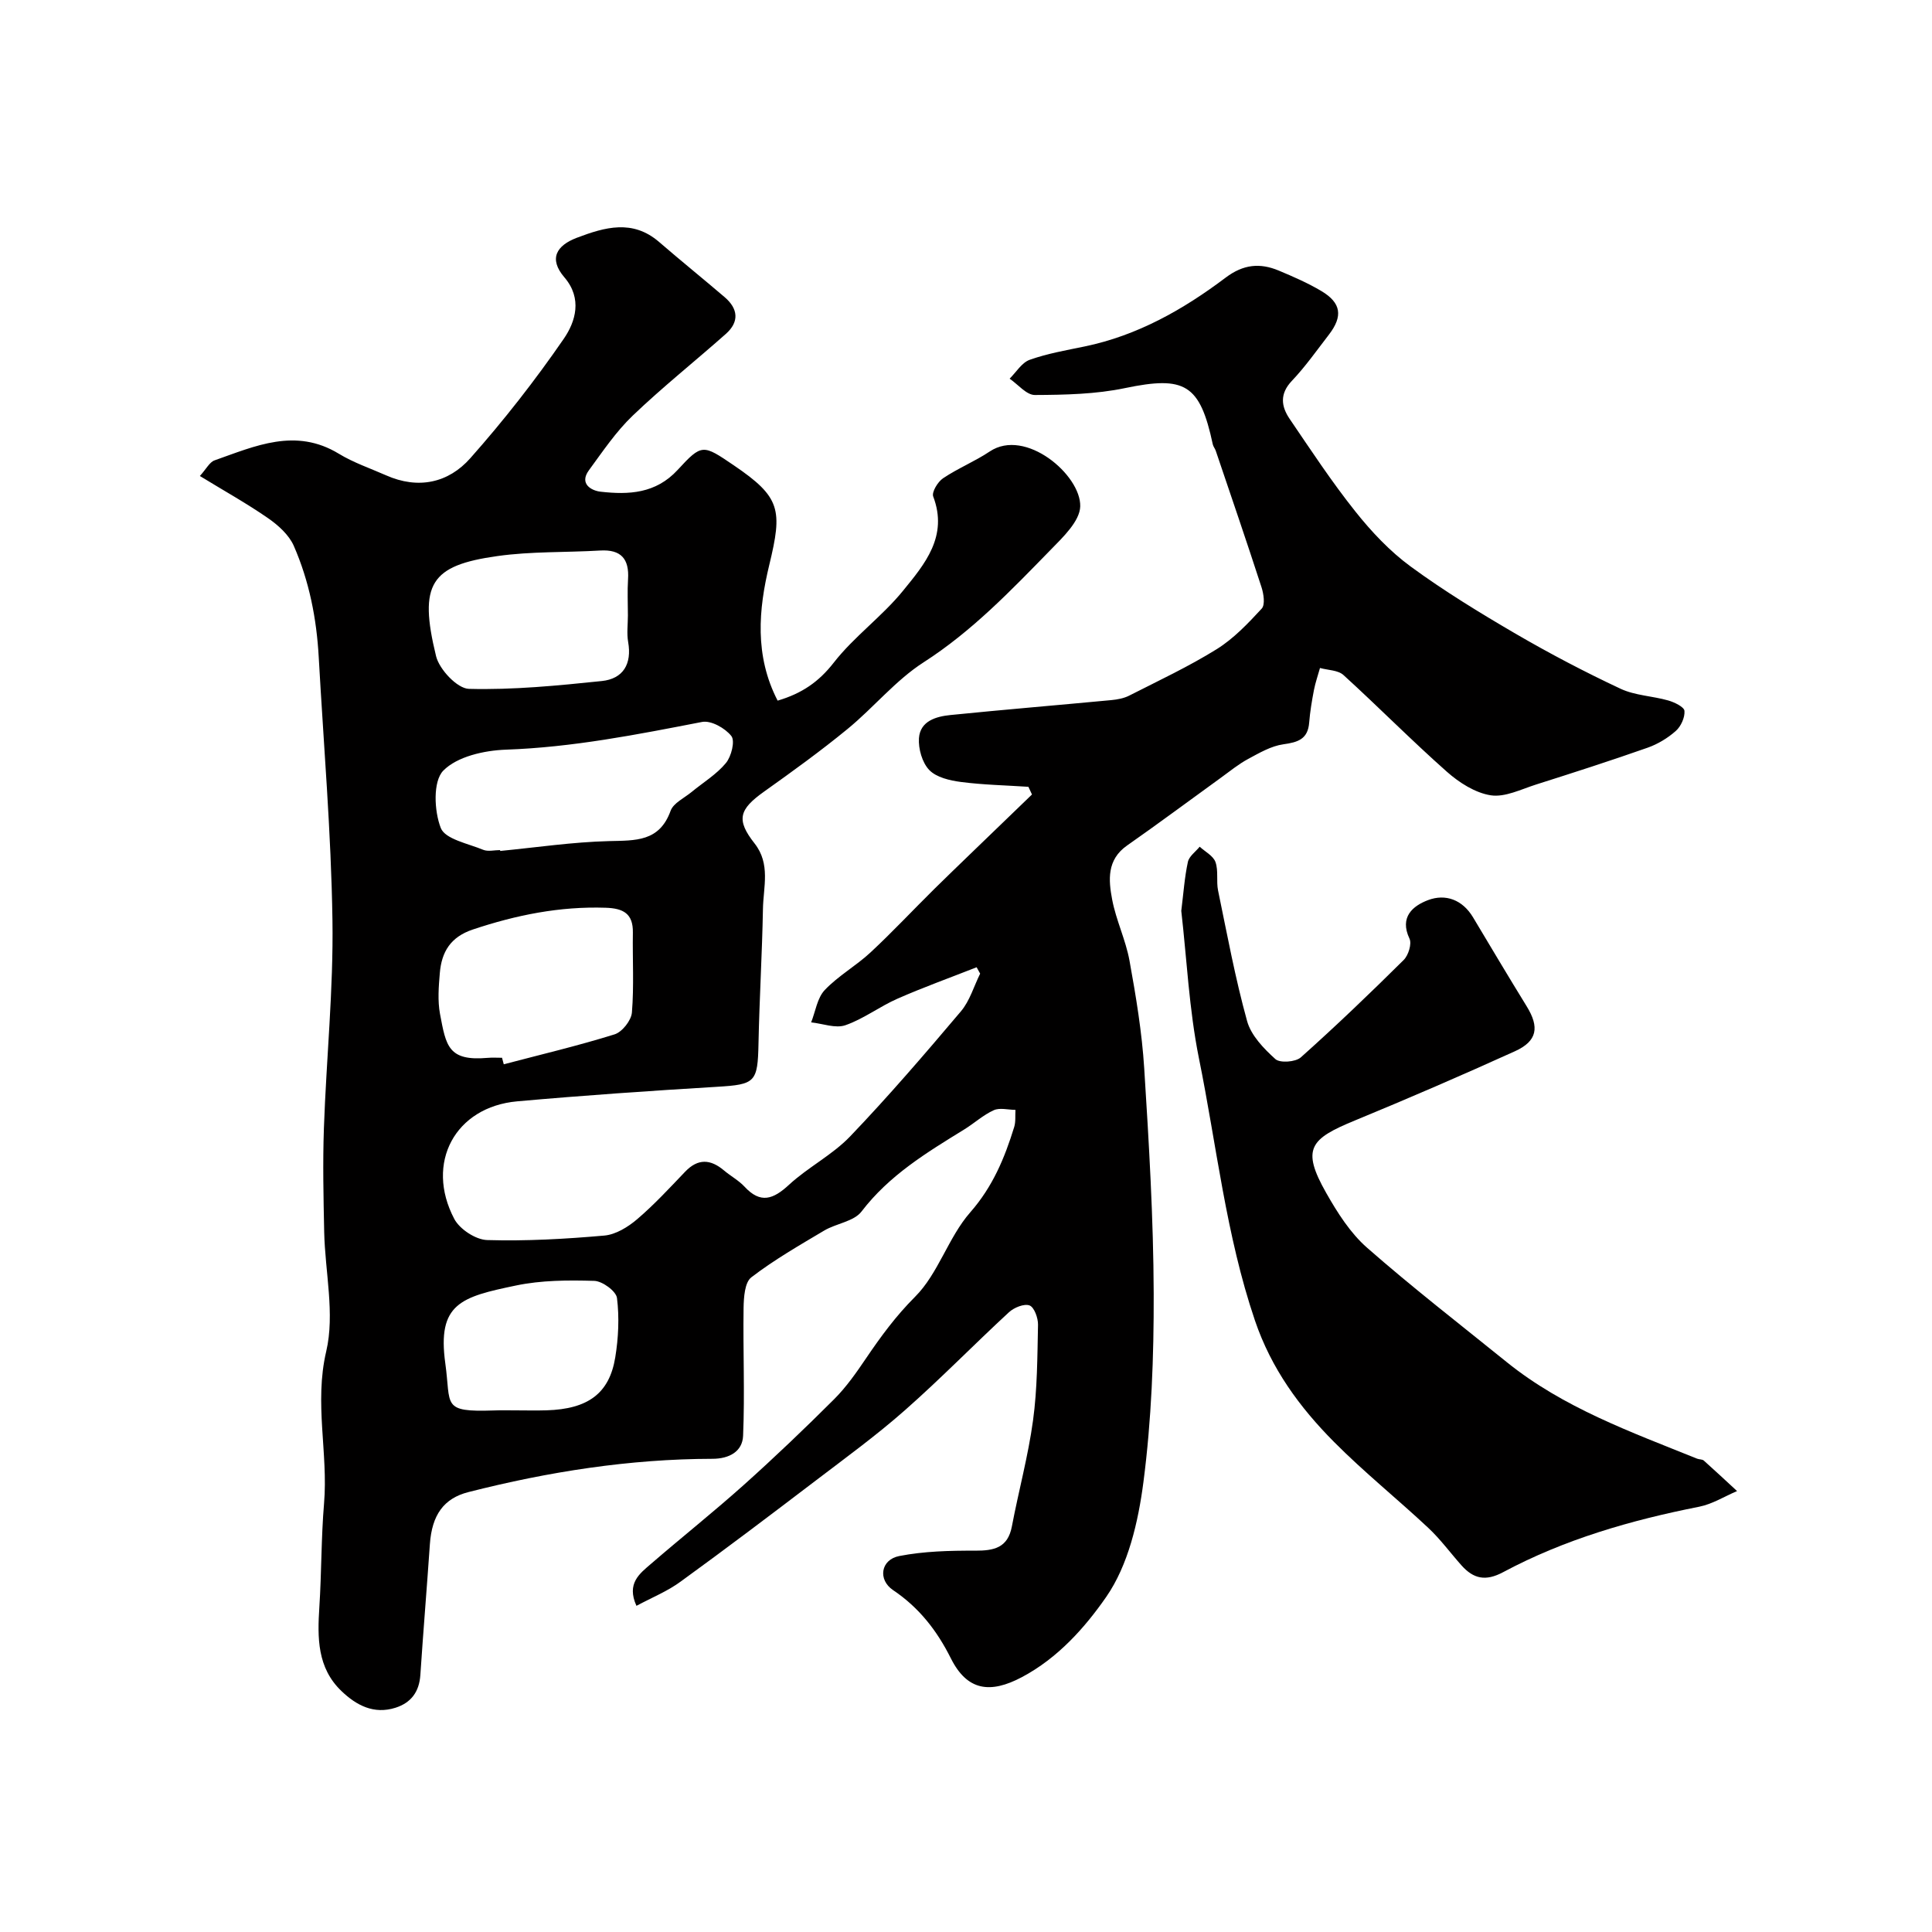
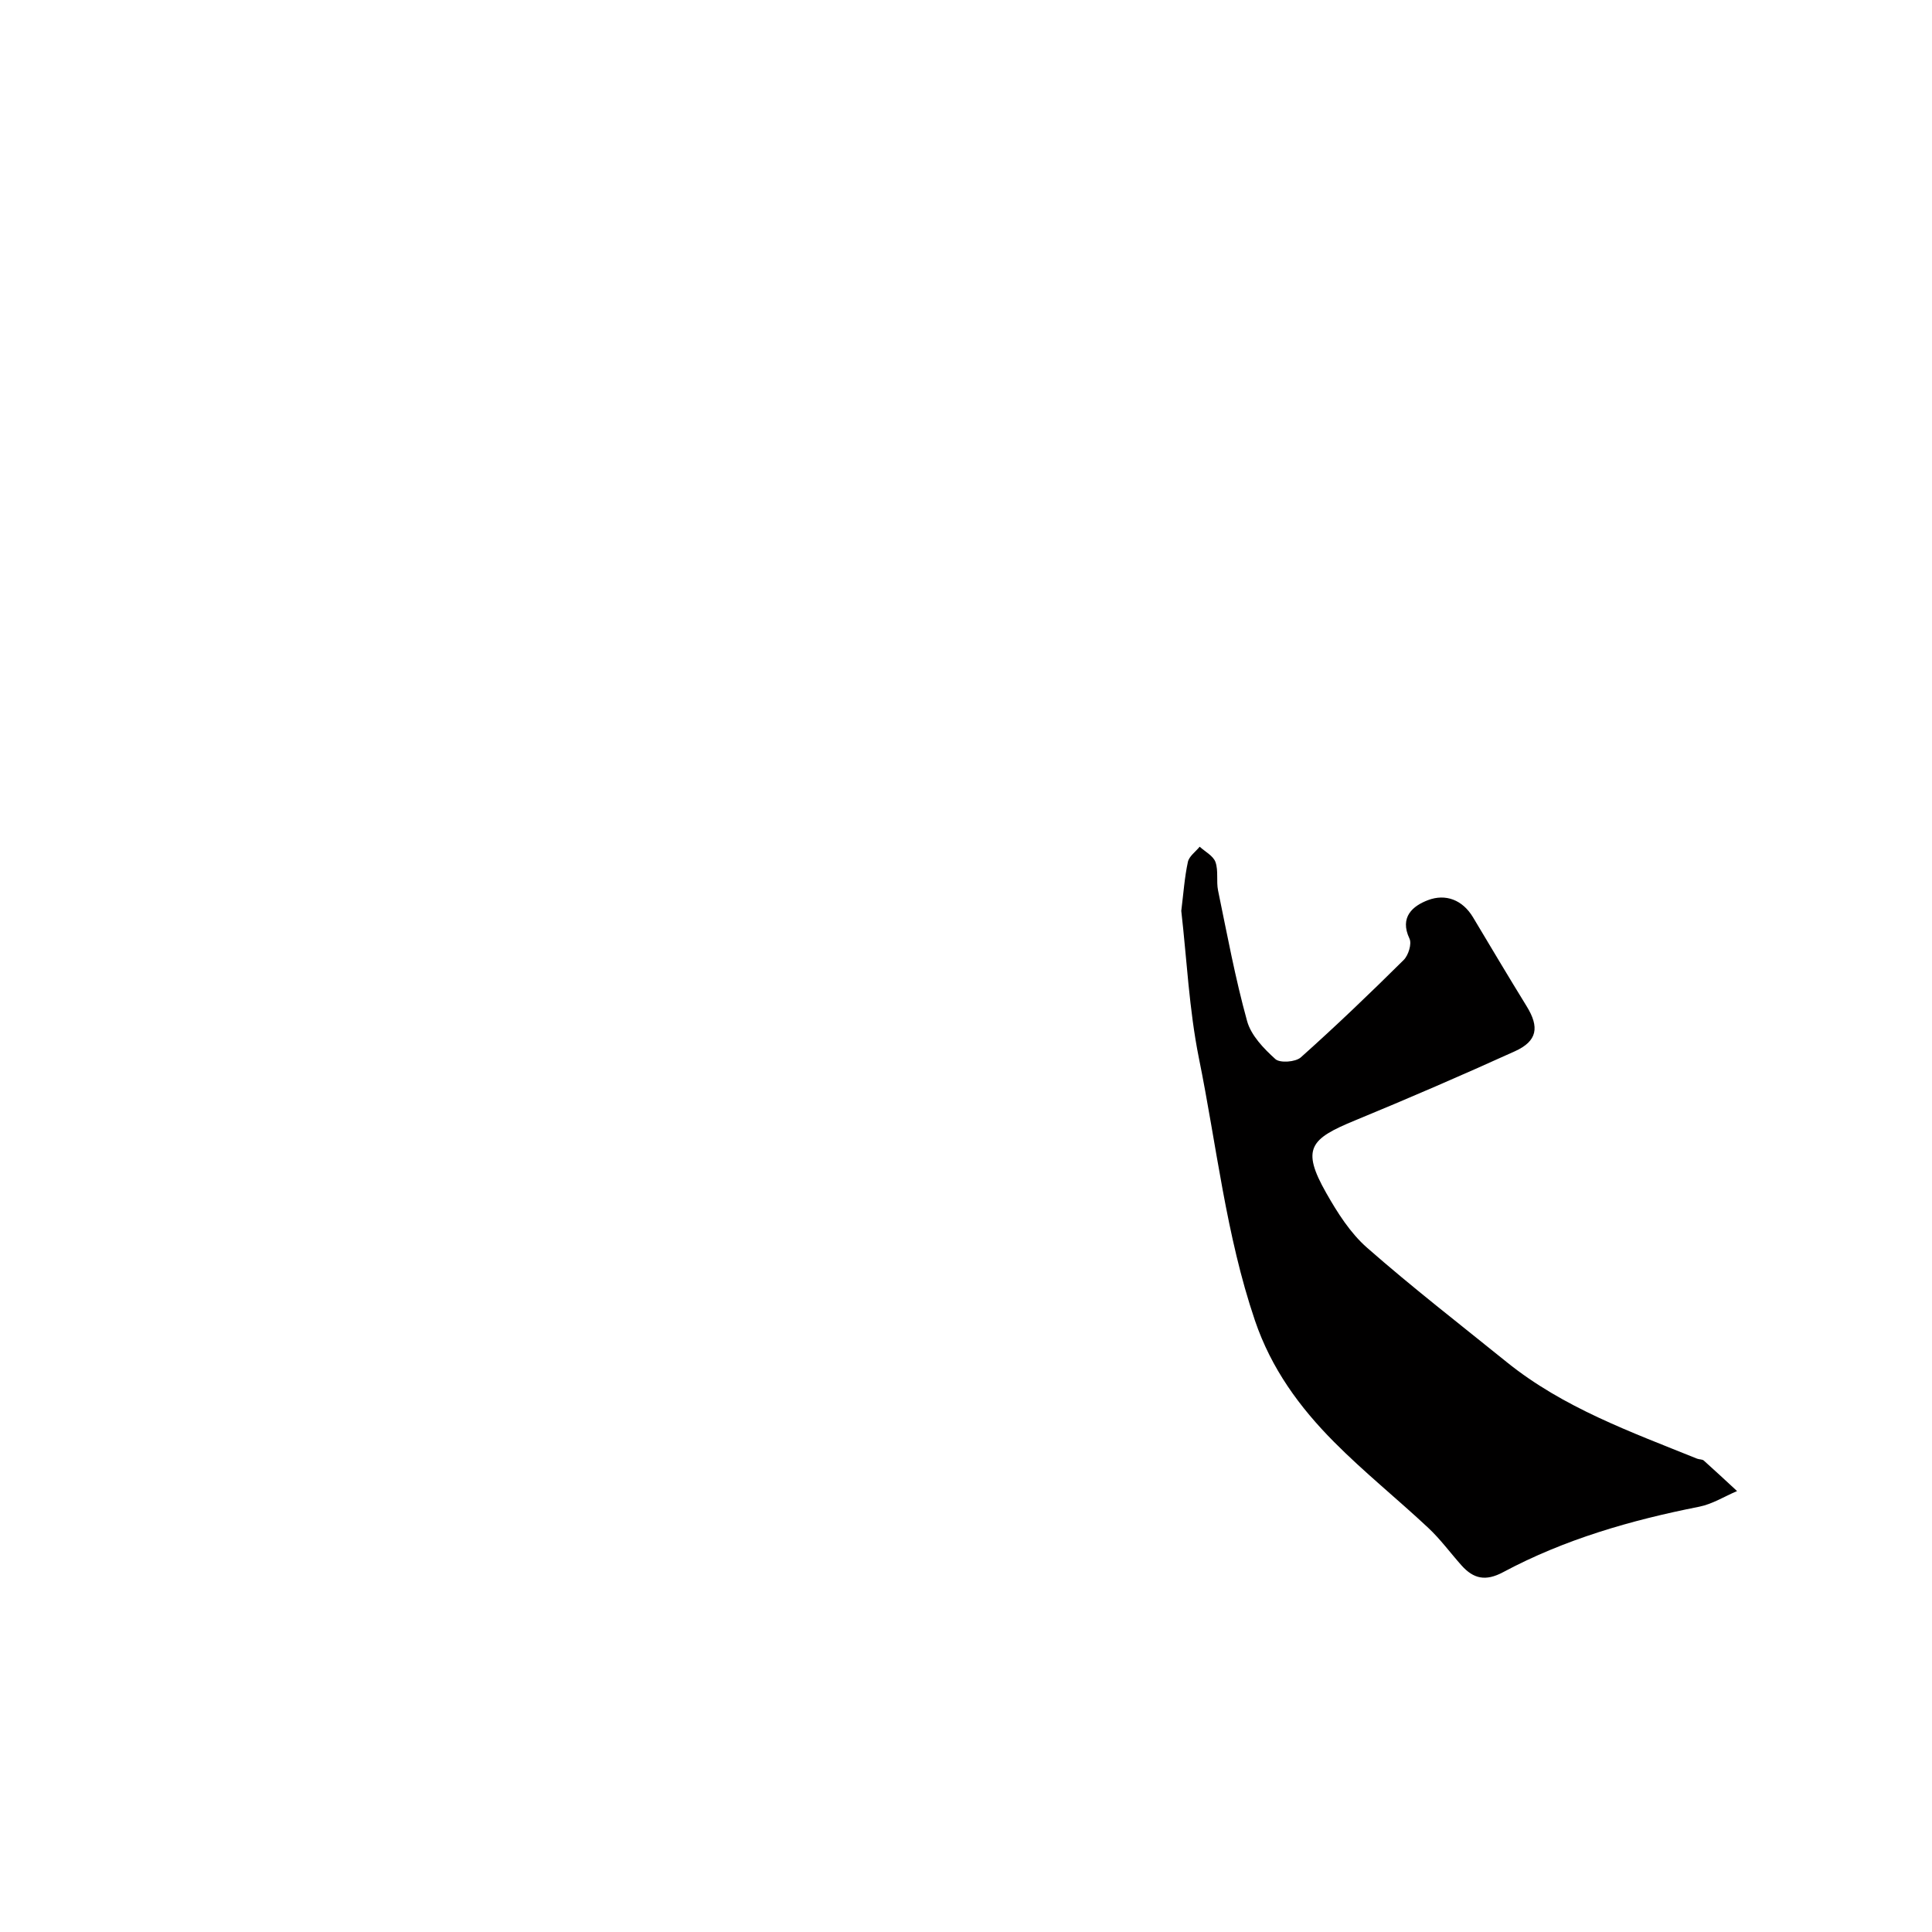
<svg xmlns="http://www.w3.org/2000/svg" enable-background="new 0 0 400 400" viewBox="0 0 400 400">
-   <path d="m131.77 332.47c-2.11-4.66.68-6.68 3.02-8.7 6.34-5.48 12.91-10.7 19.16-16.29 6.42-5.75 12.66-11.71 18.76-17.8 2.52-2.52 4.61-5.52 6.62-8.49 3.05-4.5 6.16-8.74 10.12-12.7 4.82-4.81 6.88-12.3 11.43-17.49 4.66-5.31 7.12-11.25 9.1-17.67.34-1.1.18-2.36.26-3.54-1.52-.01-3.25-.5-4.5.07-2.19.99-4.04 2.71-6.12 3.99-7.78 4.79-15.52 9.48-21.25 16.98-1.58 2.07-5.22 2.46-7.72 3.94-5.15 3.06-10.37 6.06-15.1 9.69-1.37 1.05-1.56 4.15-1.6 6.32-.13 8.83.27 17.67-.1 26.48-.13 3.24-2.84 4.77-6.36 4.77-17.14.03-33.93 2.67-50.51 6.89-5.09 1.3-7.56 4.71-7.98 10.81-.62 9.02-1.37 18.03-1.97 27.05-.23 3.48-1.91 5.76-5.15 6.79-4.47 1.42-8.09-.49-11.18-3.45-5.05-4.83-4.99-11.06-4.58-17.43.46-7.13.37-14.3.97-21.41.88-10.46-2.07-20.75.45-31.49 1.82-7.78-.24-16.44-.42-24.71-.15-7.16-.31-14.34-.06-21.49.5-14.38 1.99-28.75 1.77-43.11-.27-18.15-1.83-36.28-2.84-54.42-.44-7.97-1.97-15.76-5.17-23.06-1-2.27-3.23-4.27-5.34-5.73-4.39-3.04-9.08-5.65-14.1-8.72 1.32-1.45 2-2.87 3.05-3.24 8.4-2.96 16.76-6.82 25.72-1.37 3.04 1.85 6.5 3.02 9.78 4.47 6.65 2.95 12.9 1.59 17.44-3.54 6.94-7.83 13.43-16.12 19.36-24.74 2.43-3.53 3.88-8.32.13-12.7-3.33-3.88-1.63-6.61 2.59-8.21 5.76-2.18 11.52-3.86 17 .87 4.48 3.87 9.09 7.59 13.58 11.43 2.79 2.39 3.08 5.1.25 7.61-6.4 5.68-13.12 11.02-19.29 16.93-3.46 3.31-6.2 7.4-9.06 11.3-2.07 2.82.53 4.23 2.41 4.44 5.82.66 11.43.41 15.96-4.51 5.03-5.47 5.23-5.29 11.61-.96 9.74 6.61 10.12 9.22 7.36 20.63-2.22 9.18-3.09 18.78 1.73 28.1 5.04-1.49 8.52-3.89 11.63-7.88 4.21-5.4 10.01-9.55 14.34-14.88 4.47-5.49 9.38-11.25 6.24-19.51-.34-.91.95-3.04 2.04-3.77 3.08-2.07 6.59-3.49 9.67-5.55 7.39-4.94 18.89 4.88 18.73 11.36-.08 3.08-3.58 6.4-6.14 9.02-8.18 8.38-16.25 16.83-26.28 23.27-5.81 3.73-10.36 9.39-15.77 13.82-5.56 4.56-11.4 8.78-17.26 12.95-5.21 3.71-5.82 5.84-1.97 10.74 3.34 4.25 1.81 9 1.73 13.56-.17 9.27-.73 18.53-.92 27.8-.16 8.11-.65 8.54-8.58 9.02-13.8.83-27.61 1.78-41.38 3.01-12.85 1.15-19.12 12.76-13.03 24.34 1.12 2.13 4.44 4.31 6.81 4.38 8.08.24 16.2-.22 24.27-.93 2.36-.21 4.89-1.77 6.78-3.38 3.54-3.02 6.72-6.47 9.94-9.84 2.68-2.8 5.28-2.6 8.06-.25 1.37 1.16 3.02 2.04 4.23 3.34 3.32 3.6 5.95 2.63 9.21-.38 3.94-3.64 8.97-6.17 12.66-10.02 7.97-8.33 15.5-17.1 22.95-25.91 1.83-2.17 2.67-5.17 3.97-7.79-.24-.44-.48-.88-.73-1.32-5.46 2.15-11 4.14-16.37 6.5-3.7 1.62-7.02 4.19-10.8 5.5-2.05.71-4.71-.34-7.09-.59.9-2.27 1.26-5.06 2.82-6.7 2.79-2.94 6.48-5 9.47-7.78 4.56-4.24 8.82-8.81 13.26-13.19 4.79-4.71 9.65-9.34 14.47-14.01 1.9-1.84 3.8-3.67 5.7-5.5-.25-.53-.49-1.06-.74-1.59-4.66-.31-9.34-.4-13.96-1-2.3-.3-5.08-.94-6.56-2.47-1.47-1.52-2.29-4.41-2.14-6.61.26-3.54 3.53-4.48 6.51-4.78 11.09-1.12 22.21-2.04 33.31-3.09 1.27-.12 2.62-.37 3.73-.94 6.09-3.1 12.31-6.01 18.1-9.61 3.5-2.18 6.48-5.32 9.31-8.39.75-.81.41-3.07-.05-4.47-3.06-9.43-6.28-18.82-9.46-28.21-.16-.47-.52-.88-.62-1.35-2.66-12.48-5.8-14.2-18.16-11.63-6.07 1.27-12.43 1.4-18.67 1.43-1.74.01-3.49-2.19-5.23-3.38 1.37-1.35 2.52-3.33 4.17-3.91 3.66-1.3 7.55-1.97 11.37-2.76 10.95-2.27 20.43-7.65 29.2-14.26 3.66-2.76 7.1-3.07 10.98-1.45 3.01 1.26 6.04 2.58 8.83 4.24 4.11 2.45 4.49 5.21 1.56 9.02-2.5 3.24-4.87 6.62-7.68 9.58-2.55 2.69-2.21 5.28-.45 7.87 4.4 6.47 8.72 13.04 13.59 19.15 3.34 4.2 7.15 8.25 11.46 11.41 6.92 5.07 14.3 9.58 21.72 13.91 7.06 4.11 14.32 7.92 21.72 11.39 3.02 1.42 6.64 1.5 9.91 2.44 1.28.37 3.27 1.33 3.34 2.15.11 1.36-.73 3.22-1.8 4.16-1.67 1.48-3.74 2.73-5.85 3.47-7.64 2.69-15.36 5.17-23.08 7.62-3.09.98-6.43 2.68-9.37 2.23-3.23-.5-6.55-2.63-9.09-4.88-7.31-6.47-14.18-13.44-21.41-20.02-1.13-1.03-3.21-1-4.86-1.46-.42 1.51-.95 3.01-1.25 4.55-.43 2.24-.81 4.5-.99 6.76-.27 3.43-2.32 4.07-5.35 4.49-2.52.35-4.96 1.78-7.28 3.03-1.99 1.07-3.78 2.54-5.63 3.88-6.48 4.68-12.9 9.47-19.45 14.05-4.21 2.95-3.84 7.16-3.08 11.18.81 4.29 2.81 8.36 3.59 12.65 1.34 7.39 2.58 14.84 3.05 22.32.98 15.51 1.91 31.06 1.96 46.6.04 13.03-.45 26.17-2.13 39.07-1.07 8.2-3.14 17.18-7.71 23.76-4.37 6.29-9.97 12.63-17.44 16.59-6.58 3.49-11.35 2.84-14.72-3.9-2.87-5.73-6.57-10.49-11.94-14.1-3.22-2.16-2.59-6.32 1.26-7.07 5.12-1 10.47-1.13 15.72-1.11 3.91.01 6.76-.58 7.6-5.03 1.39-7.33 3.38-14.57 4.38-21.95.89-6.53.89-13.18 1.03-19.79.03-1.39-.78-3.63-1.75-4-1.11-.42-3.21.43-4.26 1.4-7.24 6.68-14.13 13.76-21.52 20.27-5.88 5.19-12.26 9.84-18.51 14.6-9.23 7.03-18.49 14.04-27.88 20.85-2.72 2.02-5.93 3.31-9.22 5.07zm-28.23-156.47c.01.06.01.12.02.18 7.51-.73 15.01-1.85 22.53-2.04 5.47-.14 10.43.17 12.75-6.27.58-1.61 2.82-2.64 4.34-3.89 2.4-1.98 5.17-3.65 7.11-6 1.13-1.36 1.93-4.57 1.13-5.59-1.27-1.63-4.21-3.28-6.06-2.92-13.45 2.61-26.84 5.26-40.63 5.74-4.49.16-10.09 1.42-12.96 4.35-2.15 2.21-1.89 8.34-.51 11.87.91 2.32 5.67 3.22 8.8 4.52 1.01.4 2.32.05 3.48.05zm.4 43c.12.45.24.9.36 1.35 7.67-2.02 15.39-3.84 22.95-6.2 1.56-.49 3.44-2.87 3.58-4.51.45-5.49.11-11.04.2-16.56.06-3.95-2-5.02-5.62-5.14-9.49-.32-18.53 1.5-27.5 4.5-4.65 1.55-6.48 4.65-6.85 9.01-.24 2.81-.47 5.74.04 8.48 1.25 6.63 1.69 9.8 9.85 9.09.98-.09 1.99-.02 2.99-.02zm26.06-91.59c0-2.5-.13-5.01.03-7.49.27-4.21-1.45-6.2-5.79-5.94-7.09.42-14.27.16-21.27 1.15-13.79 1.93-16.35 5.72-12.69 20.71.67 2.76 4.4 6.72 6.8 6.78 9.16.24 18.37-.67 27.52-1.62 4.41-.46 6.26-3.52 5.45-8.09-.31-1.78-.05-3.66-.05-5.5zm-23.3 164.59c2.16 0 4.32.06 6.48-.01 8.5-.26 12.97-3.44 14.2-10.95.66-4.03.86-8.27.36-12.3-.18-1.42-3.02-3.5-4.7-3.55-5.4-.16-10.96-.14-16.21.96-11.33 2.36-16.36 3.7-14.63 16.15 1.21 8.69-.87 10.08 10.02 9.72 1.49-.06 2.99-.02 4.48-.02z" fill="#010000" />
  <path d="m244.57 188.59c.46-3.68.68-6.96 1.37-10.14.25-1.17 1.6-2.11 2.44-3.15 1.13 1.04 2.81 1.89 3.27 3.18.64 1.8.14 3.97.54 5.9 1.87 9.04 3.55 18.15 6.01 27.03.82 2.97 3.45 5.69 5.85 7.86.95.86 4.19.62 5.28-.36 7.29-6.51 14.35-13.28 21.29-20.16.97-.96 1.71-3.34 1.2-4.41-2.13-4.5.73-6.8 3.84-7.98 3.62-1.37 7.14-.08 9.32 3.57 3.68 6.15 7.34 12.31 11.1 18.41 2.67 4.33 2.22 7.2-2.43 9.31-10.94 4.96-21.97 9.73-33.08 14.31-9.31 3.83-11.21 5.83-5.99 15.03 2.32 4.09 4.98 8.29 8.46 11.34 9.35 8.21 19.21 15.84 28.9 23.67 11.72 9.46 25.7 14.46 39.42 20 .45.18 1.08.11 1.4.4 2.32 2.07 4.59 4.2 6.88 6.31-2.61 1.11-5.12 2.7-7.84 3.24-14.12 2.79-27.86 6.74-40.59 13.55-3.64 1.95-6.14 1.37-8.62-1.4-2.3-2.58-4.36-5.41-6.87-7.76-6.43-6.02-13.33-11.56-19.52-17.8-7.14-7.19-12.99-15.17-16.38-25.15-6.01-17.72-7.92-36.21-11.61-54.36-2.03-10.11-2.5-20.52-3.64-30.44z" fill="#010000" />
</svg>